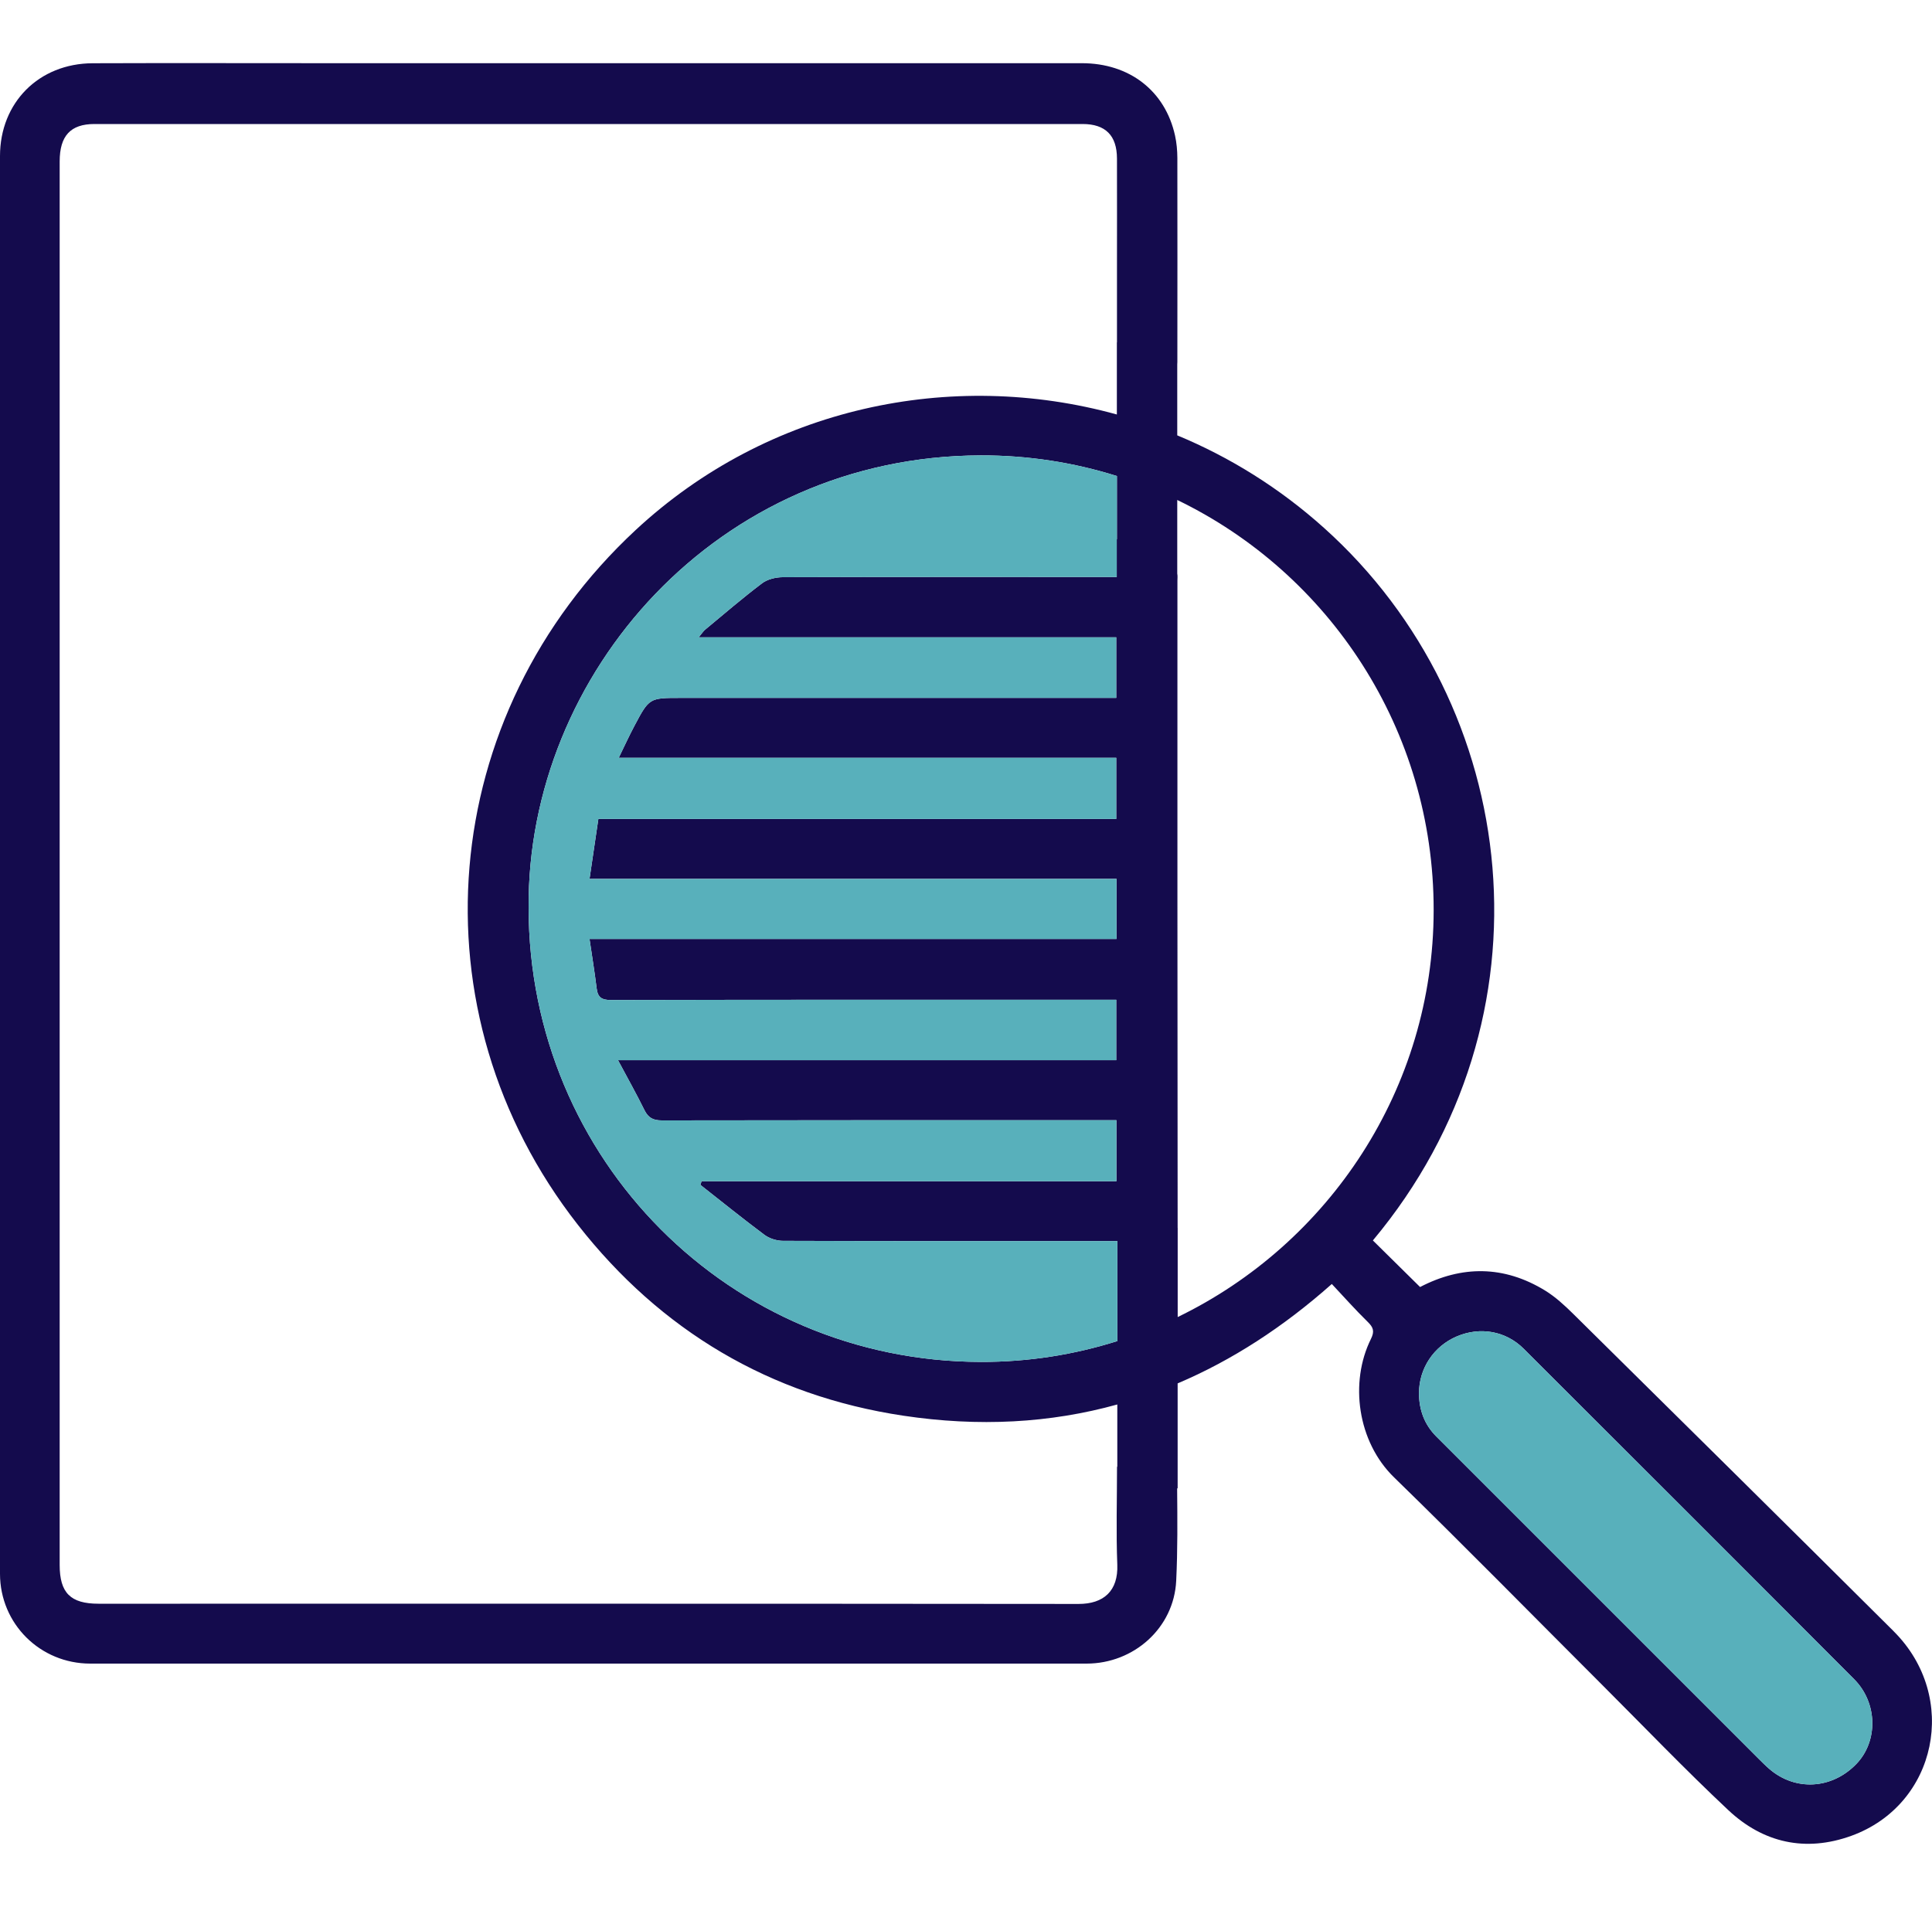
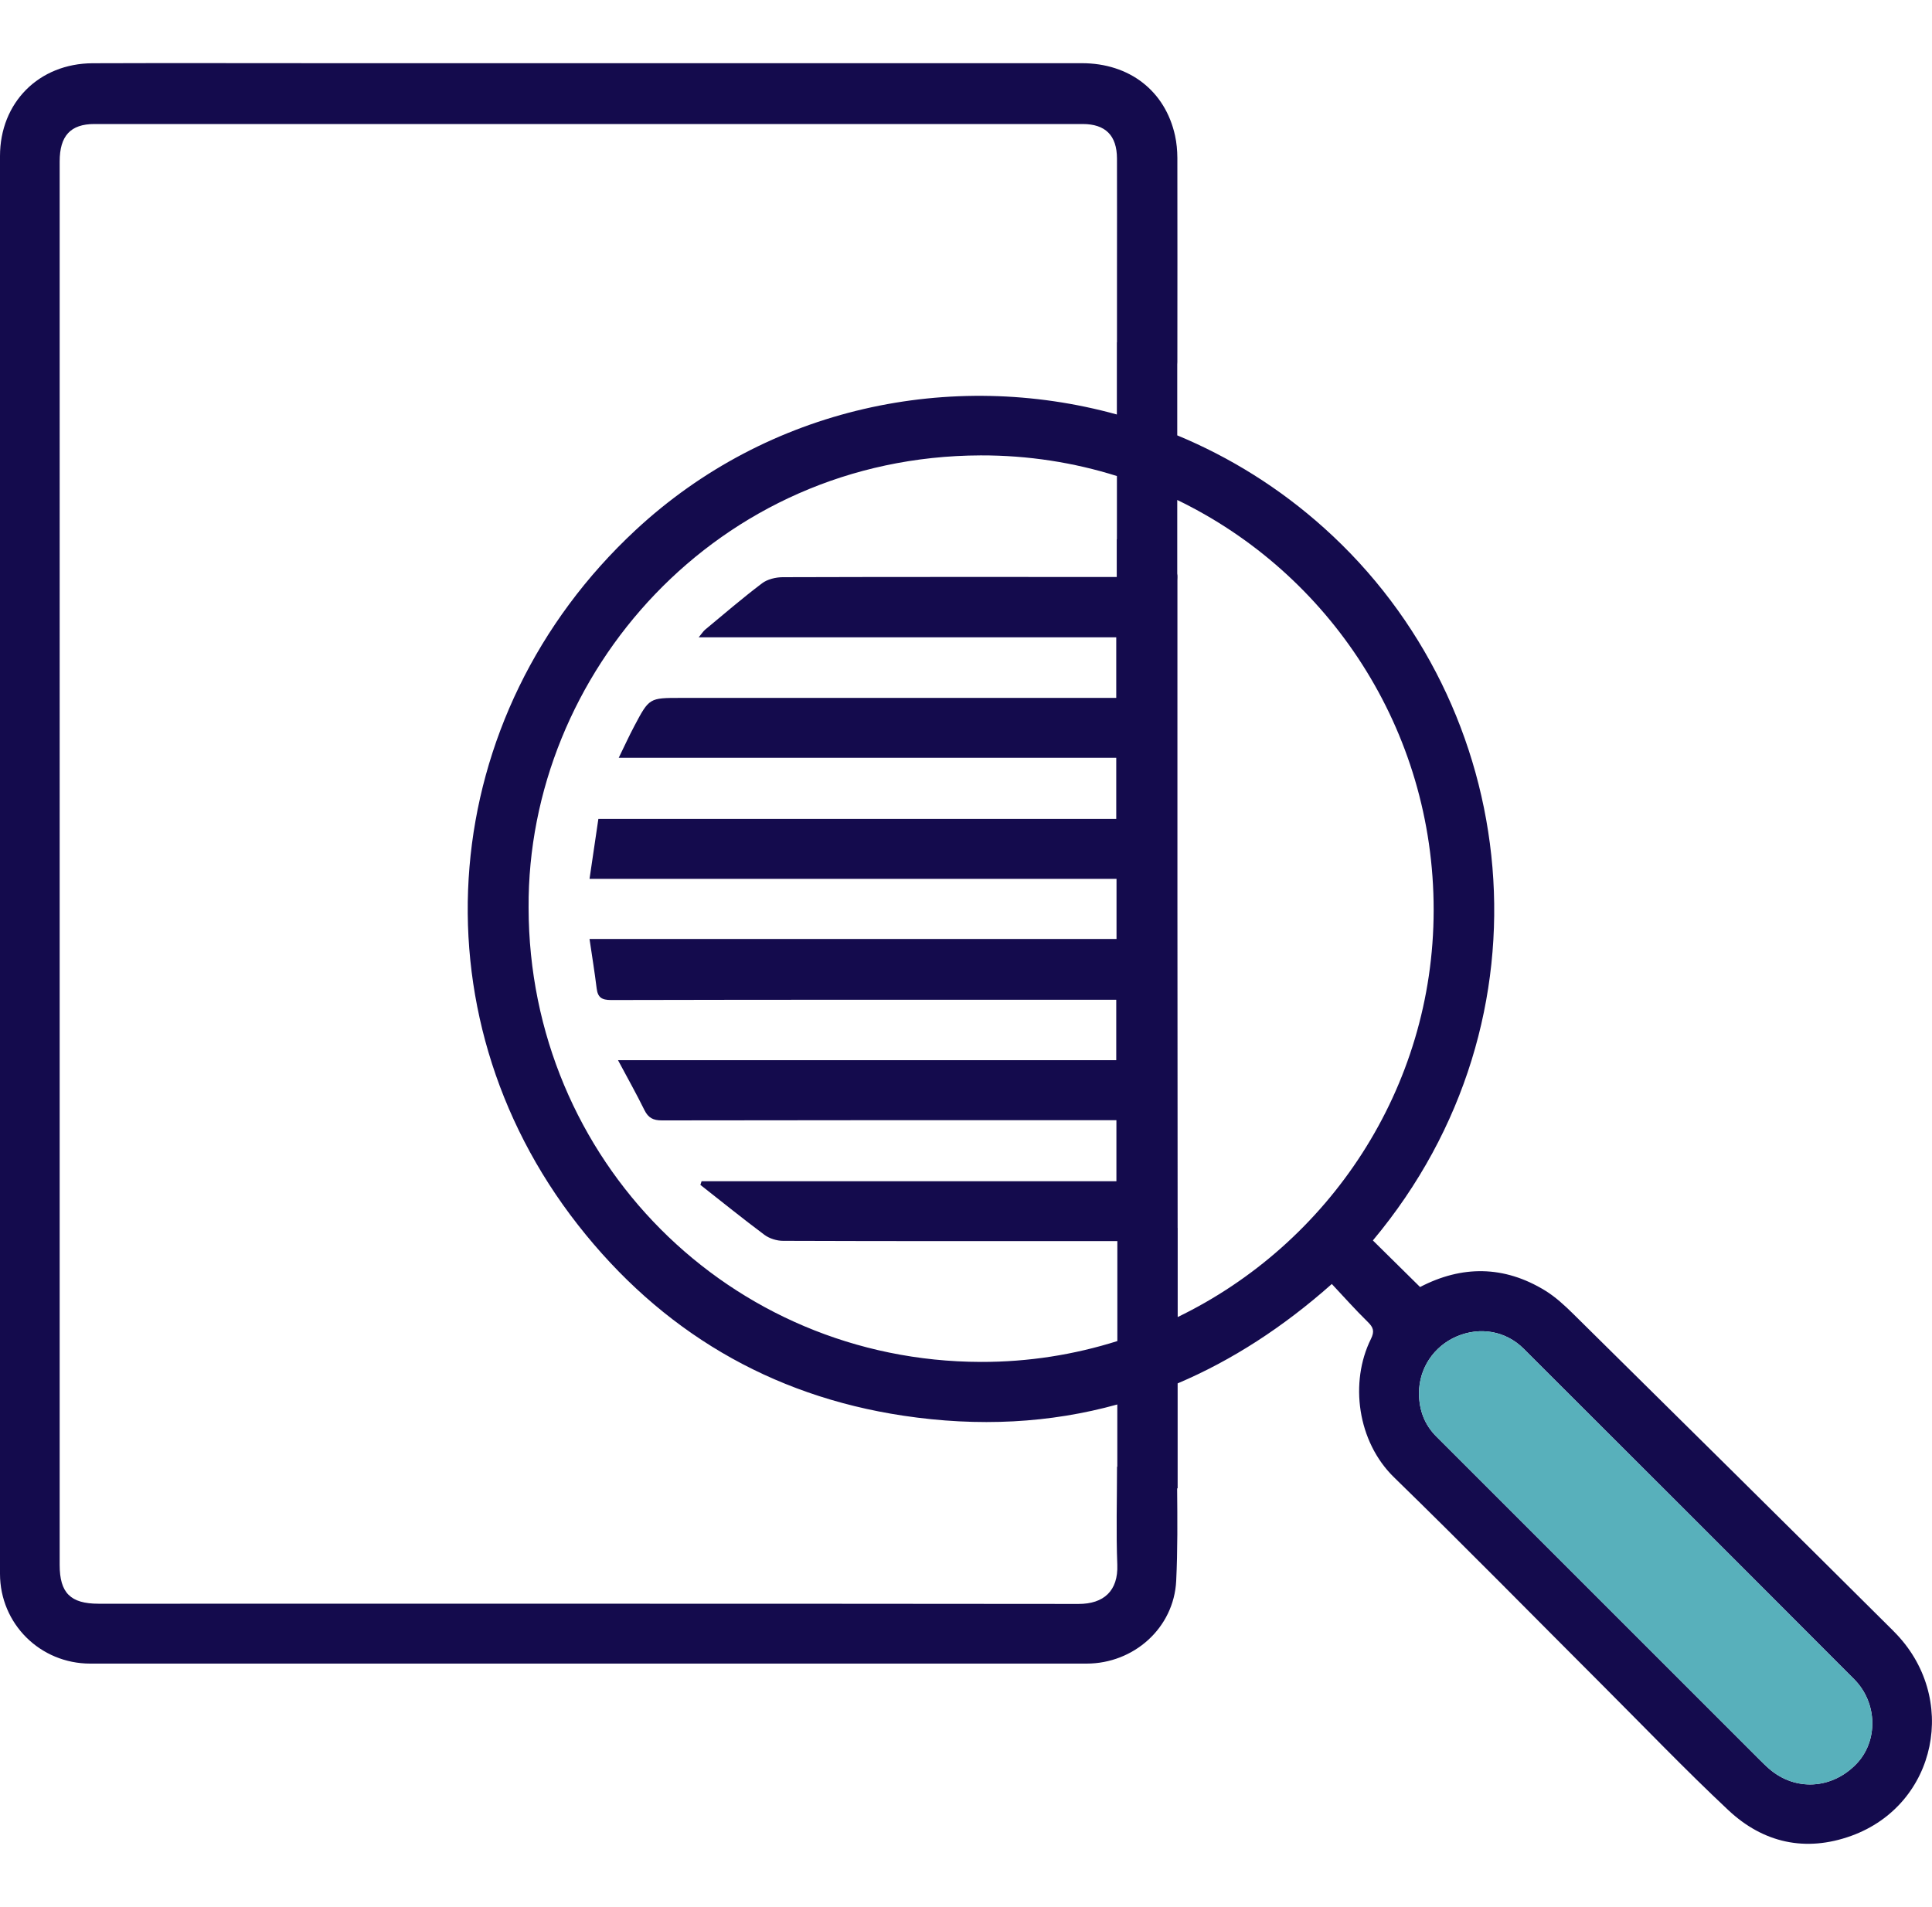
<svg xmlns="http://www.w3.org/2000/svg" id="Layer_1" viewBox="0 0 350 345.51">
  <defs>
    <style> .cls-1 { fill: #140b4d; } .cls-2 { fill: #58b0bb; } </style>
  </defs>
  <path class="cls-1" d="M343.07,295.57c-19.31-19.22-38.69-38.37-58.07-57.52-1.57-1.55-3.23-3.08-5.1-4.23-7.45-4.56-15.1-4.56-22.64-.63-2.86-2.82-5.66-5.58-8.55-8.44,33.69-40.29,27.02-96.91-8.84-129.09-8.06-7.24-17.07-12.83-26.6-16.78v-12.87c.01-.15.02-.28.02-.42.01-12.33.02-24.66,0-36.99-.01-1.34-.13-2.72-.42-4.03-1.78-8.1-8.25-13.12-16.88-13.12H58.39c-13.87,0-27.73-.04-41.6.01C7.04,11.5,0,18.59,0,28.28,0,53.13,0,77.97,0,102.81,0,163.59,0,224.37,0,285.15c.01,9.07,7.28,16.27,16.36,16.27h180.49c8.53,0,15.82-6.45,16.23-15.01.27-5.57.22-11.15.17-16.74h.09v-19.02c9.83-4.17,19.13-10.2,27.93-18.01,2.17,2.31,4.26,4.67,6.5,6.86,1.04,1.01,1.27,1.72.58,3.11-3.88,7.83-2.46,18.59,4.2,25.07,12.77,12.43,25.24,25.15,37.84,37.74,7.54,7.54,14.93,15.25,22.7,22.54,6.33,5.95,14,7.66,22.28,4.67,15.57-5.63,19.62-25.19,7.69-37.06ZM202.42,265.74s-.04.01-.06.02c0,5.93-.18,11.85.05,17.75.18,4.72-2.45,7.11-7.03,7.1-59.17-.06-118.35-.04-177.53-.04-5.08,0-7.04-1.96-7.04-7.03V29.26c0-4.64,1.96-6.79,6.3-6.79,59.67,0,119.34,0,179.01,0,4.16,0,6.22,2.09,6.23,6.26.02,6.78,0,13.56,0,20.34v12.96h-.02v13.07c-30-8.29-63.19-1.34-87.16,20.92-36.11,33.54-40.71,87.29-10.48,125.9,15.01,19.19,34.82,30.96,58.93,34.58,13.7,2.06,26.62,1.35,38.79-2.03v11.27ZM202.42,242.98c-7.81,2.47-16.12,3.8-24.73,3.78-45.51-.1-81.86-36.6-81.93-82.28-.26-42.45,34.15-81.83,81.9-81.97,8.6-.02,16.89,1.29,24.68,3.74v11.45s-.02,0-.03,0v6.84h-2.47c-19.35,0-38.71-.02-58.06.04-1.26.01-2.76.37-3.73,1.11-3.53,2.67-6.89,5.56-10.3,8.39-.35.29-.6.71-1.17,1.39h75.64v10.98h-78.88c-5.7,0-5.72-.01-8.41,5.07-.96,1.8-1.8,3.66-2.84,5.78h90.13v11.08h-93.82c-.53,3.62-1.05,7.1-1.6,10.86h95.47v10.89h-95.47c.46,3.12.93,6.02,1.29,8.94.2,1.64.9,2.12,2.61,2.12,29.71-.07,59.42-.05,89.13-.05h2.39v10.95h-90.26c1.72,3.23,3.34,6.1,4.79,9.05.7,1.41,1.59,1.86,3.16,1.86,26.63-.05,53.26-.04,79.88-.04h2.46v11.06h-75.15c-.07.22-.15.44-.22.66,3.87,3.04,7.69,6.13,11.63,9.07.9.66,2.22,1.07,3.35,1.07,19.42.07,38.83.05,58.25.05h2.31v18.12ZM213.35,238.63v-16.16h-.01c-.05-39.08-.04-78.16-.04-117.25,0-.43.06-.87-.03-1.29v-13.34c27.5,13.28,46.48,41.57,46.45,74.31-.02,32.38-19,60.47-46.37,73.73ZM336.28,319.62c-4.43,4.58-11.06,4.95-15.78.86-.65-.56-1.26-1.18-1.87-1.78l-58.43-58.43c-2.16-2.16-3.12-4.81-3.14-7.83.01-4.51,2.66-8.51,6.84-10.3,4.23-1.8,8.88-1.01,12.13,2.23,19.97,19.94,39.94,39.88,59.86,59.87,4.28,4.29,4.38,11.26.39,15.38Z" />
  <path class="cls-2" d="M336.28,319.62c-4.43,4.58-11.06,4.95-15.78.86-.65-.56-1.26-1.18-1.87-1.78l-58.43-58.43c-2.16-2.16-3.12-4.81-3.14-7.83.01-4.51,2.66-8.51,6.84-10.3,4.23-1.8,8.88-1.01,12.13,2.23,19.97,19.94,39.94,39.88,59.86,59.87,4.28,4.29,4.38,11.26.39,15.38Z" />
-   <path class="cls-2" d="M202.42,224.86v18.12c-7.81,2.47-16.12,3.8-24.73,3.78-45.51-.1-81.86-36.6-81.93-82.28-.26-42.45,34.15-81.83,81.9-81.97,8.6-.02,16.89,1.29,24.68,3.74v11.45s-.02,0-.03,0v6.84h-2.47c-19.35,0-38.71-.02-58.06.04-1.26.01-2.76.37-3.73,1.11-3.53,2.67-6.89,5.56-10.3,8.39-.35.29-.6.71-1.17,1.39h75.64v10.98h-78.88c-5.7,0-5.72-.01-8.41,5.07-.96,1.8-1.8,3.66-2.84,5.78h90.13v11.08h-93.82c-.53,3.62-1.05,7.1-1.6,10.86h95.47v10.89h-95.47c.46,3.12.93,6.02,1.29,8.94.2,1.64.9,2.12,2.61,2.12,29.71-.07,59.42-.05,89.13-.05h2.39v10.95h-90.26c1.72,3.23,3.34,6.1,4.79,9.05.7,1.41,1.59,1.86,3.16,1.86,26.63-.05,53.26-.04,79.88-.04h2.46v11.06h-75.15c-.07.22-.15.44-.22.66,3.87,3.04,7.69,6.13,11.63,9.07.9.66,2.22,1.07,3.35,1.07,19.42.07,38.83.05,58.25.05h2.31Z" />
</svg>